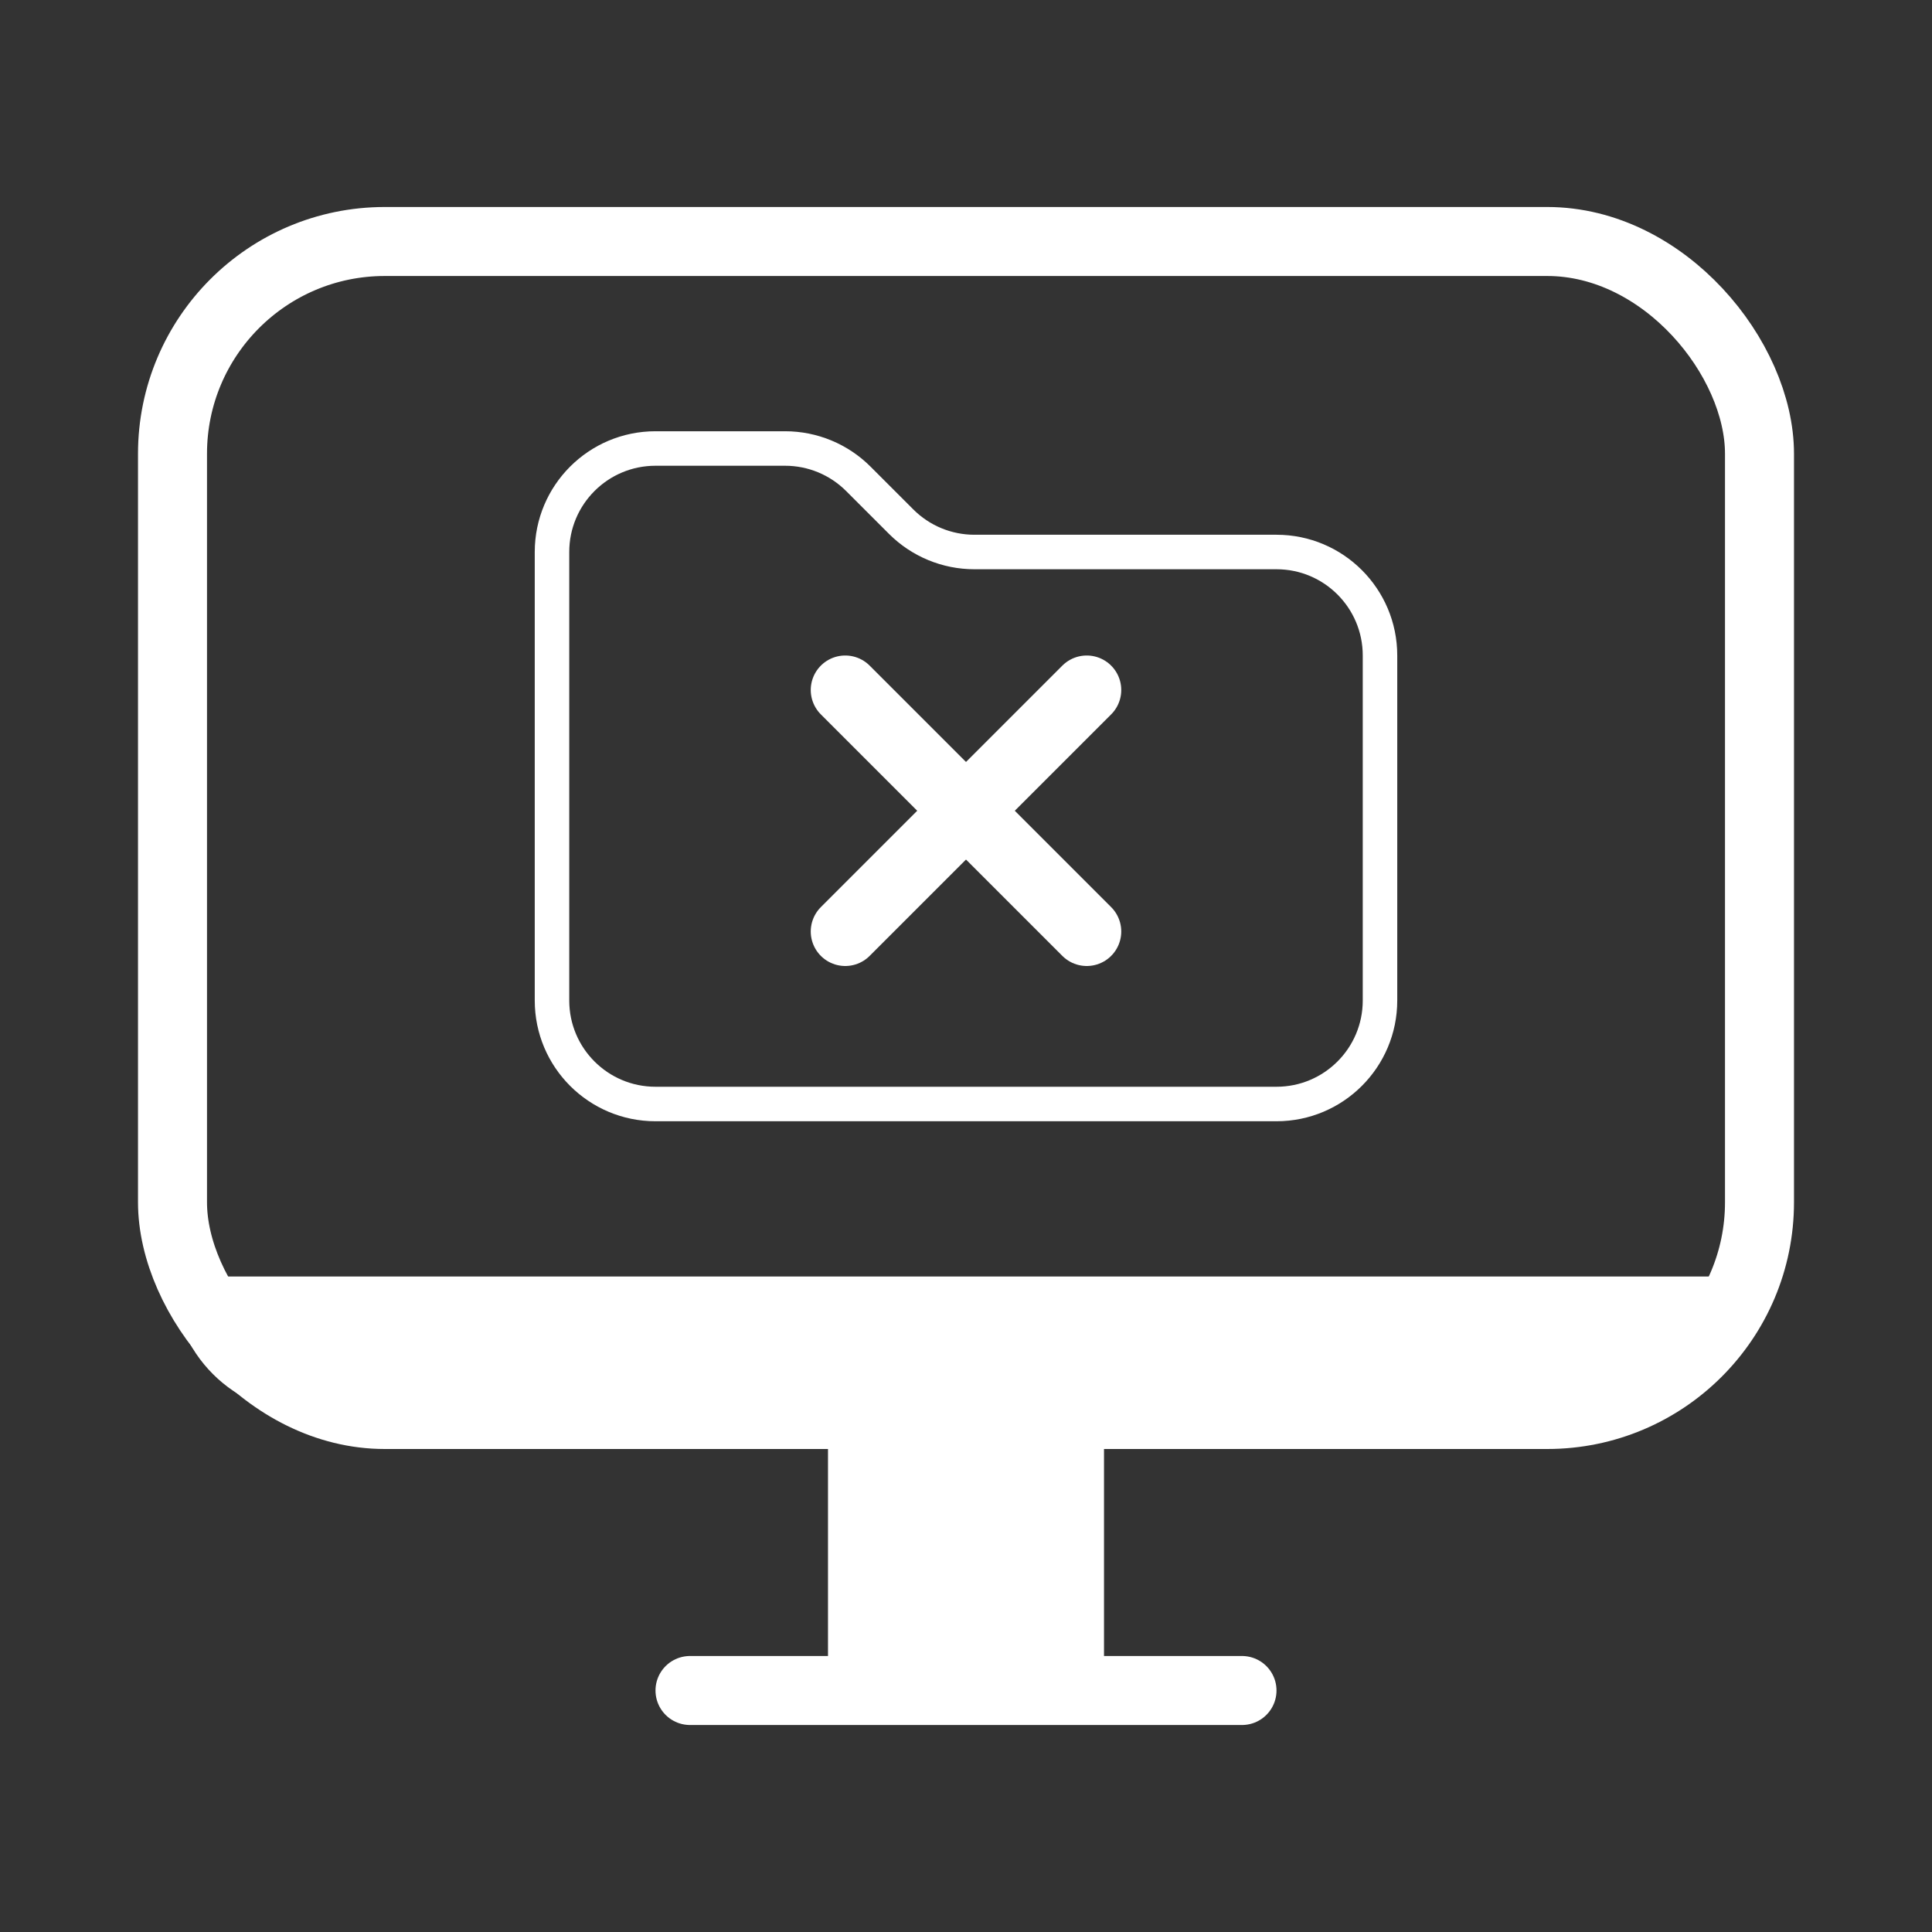
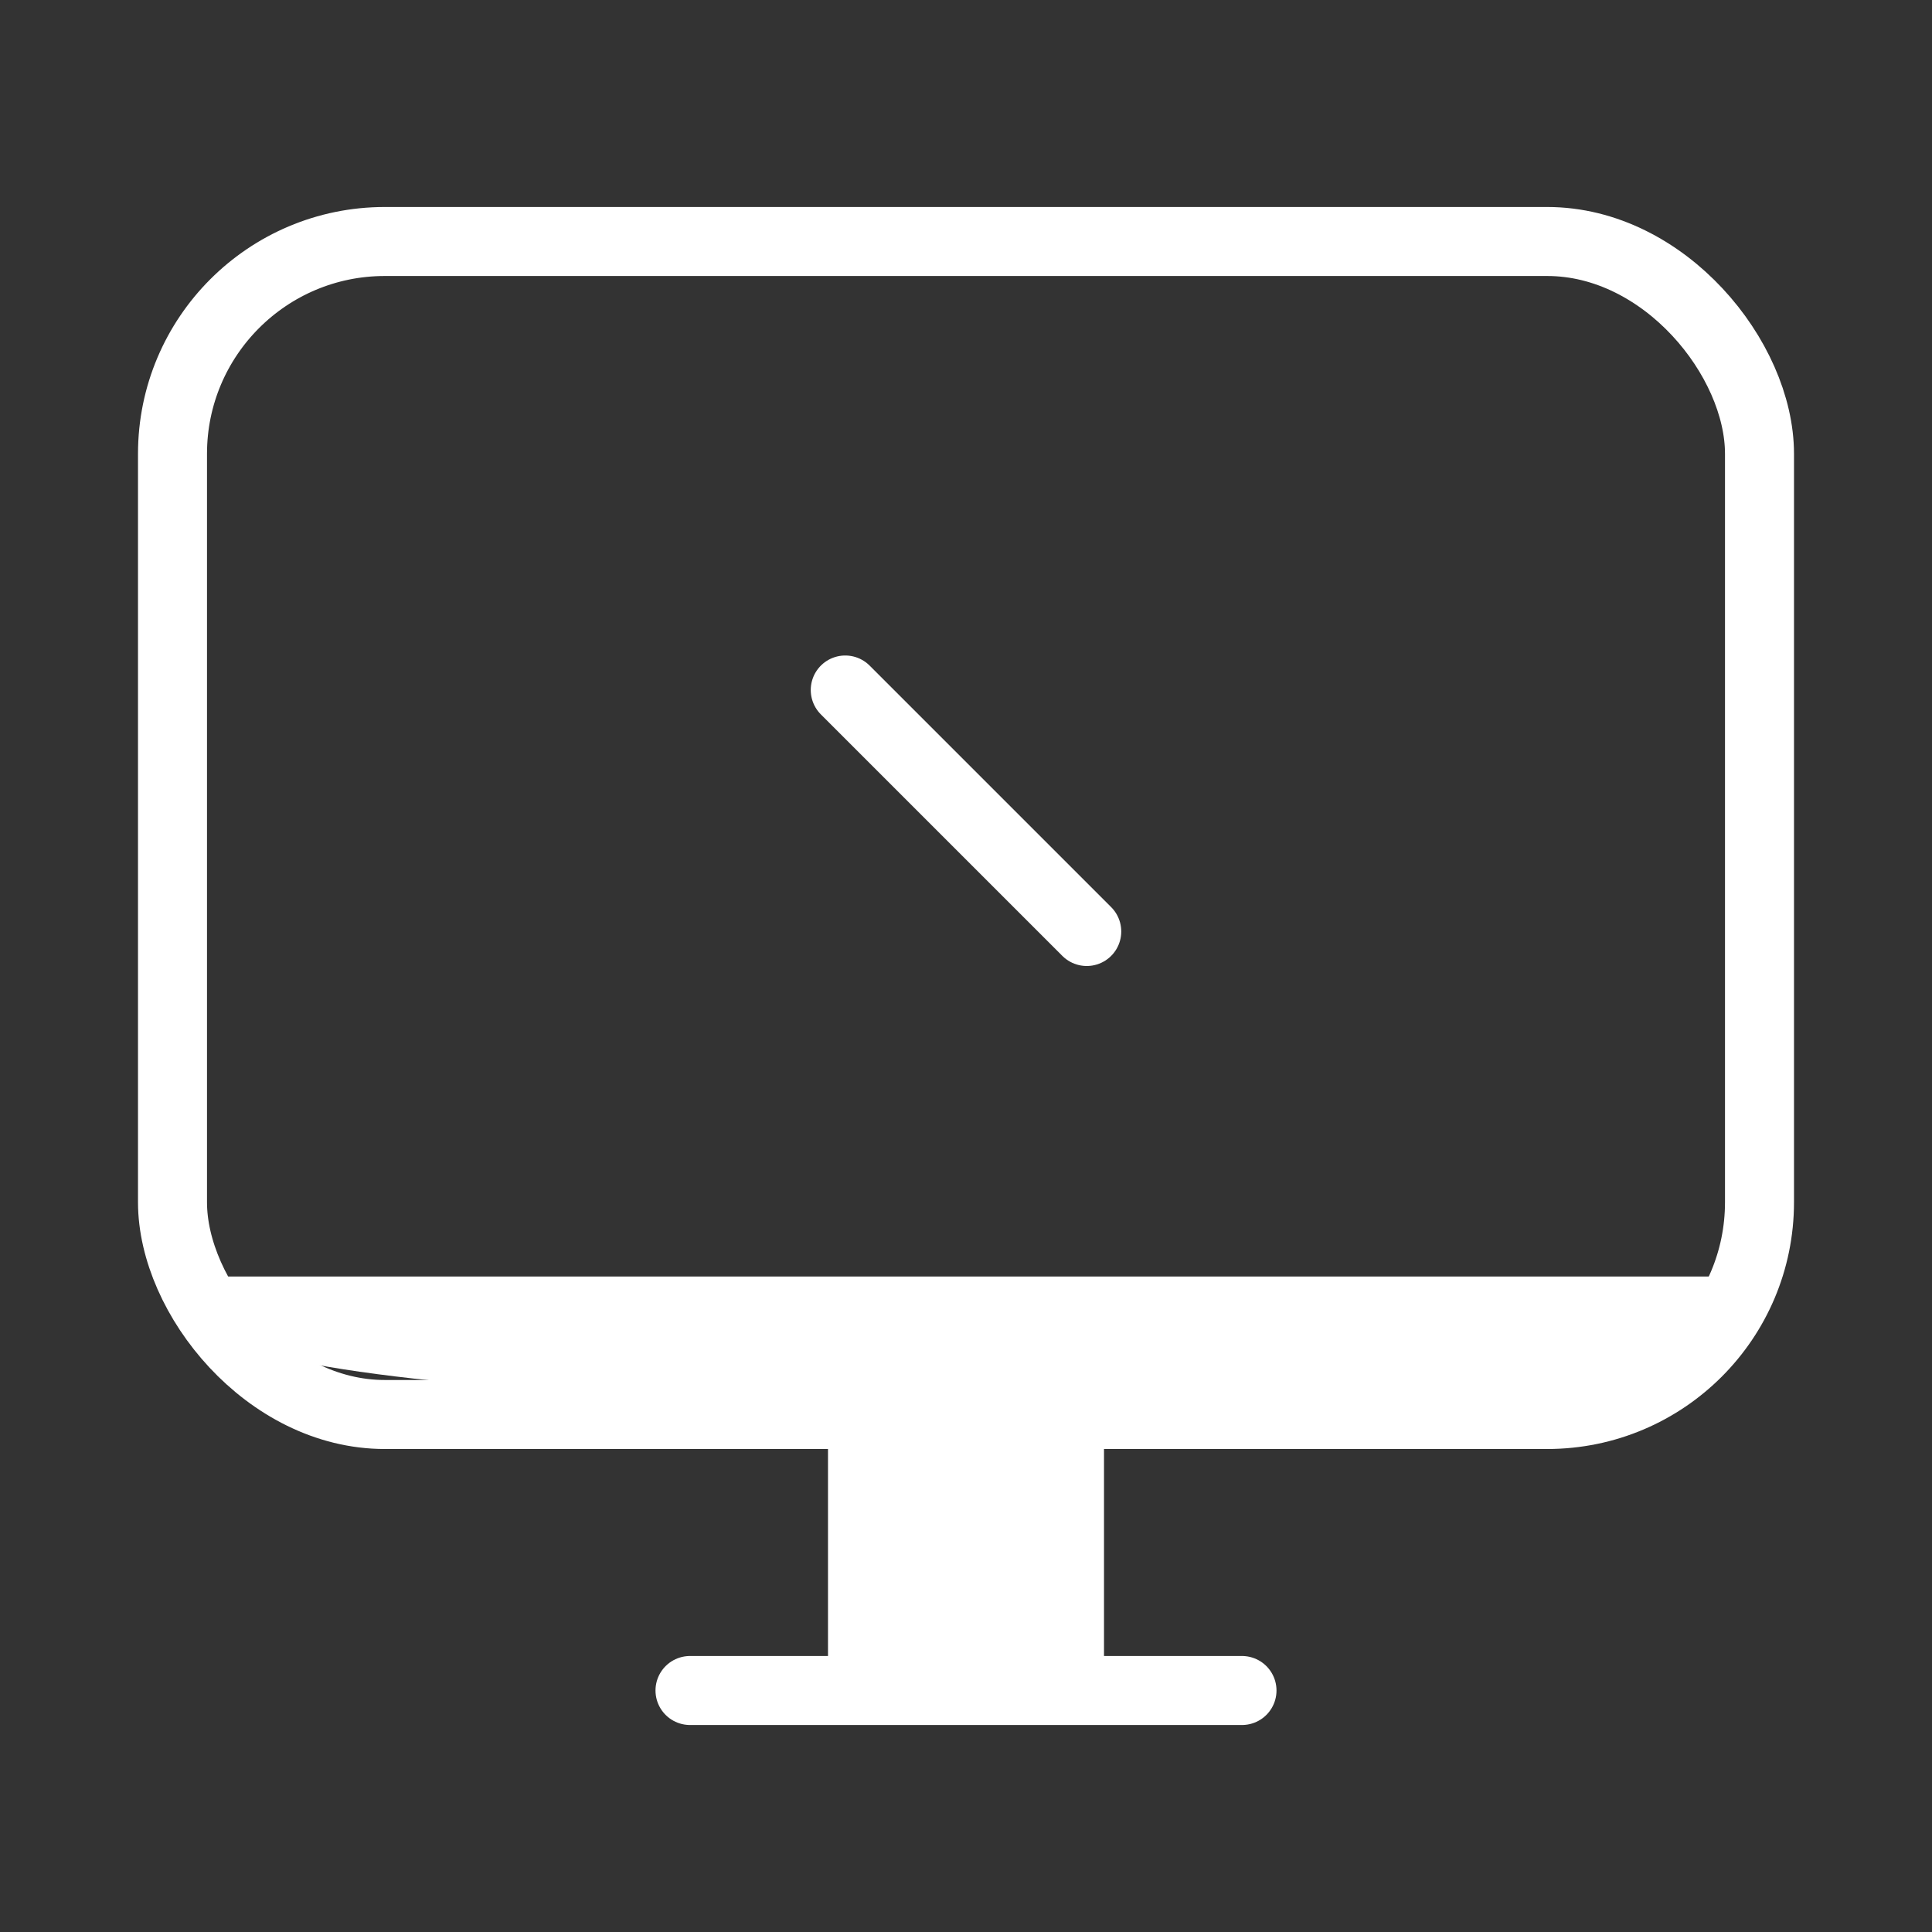
<svg xmlns="http://www.w3.org/2000/svg" width="56" height="56" viewBox="0 0 56 56" fill="none">
  <rect x="0" y="0" width="56" height="56" fill="#333333" stroke="none" />
  <rect x="5" y="7" width="46" height="34" rx="6.153" stroke="white" stroke-width="2" />
-   <path d="M16 16C16 14.343 17.343 13 19 13H22.757C23.553 13 24.316 13.316 24.879 13.879L26.121 15.121C26.684 15.684 27.447 16 28.243 16H37C38.657 16 40 17.343 40 19V29C40 30.657 38.657 32 37 32H19C17.343 32 16 30.657 16 29V16Z" stroke="white" />
  <path d="M24.5 20L31.5 27" stroke="white" stroke-width="2" stroke-linecap="round" />
-   <path d="M31.5 20L24.5 27" stroke="white" stroke-width="2" stroke-linecap="round" />
-   <path d="M5 37H51C51 39.209 49.209 41 47 41H9C6.791 41 5 39.209 5 37Z" fill="white" />
+   <path d="M5 37H51C51 39.209 49.209 41 47 41C6.791 41 5 39.209 5 37Z" fill="white" />
  <path d="M36 49H20" stroke="white" stroke-width="2" stroke-linecap="round" />
  <path d="M28 49V41" stroke="white" stroke-width="8" />
</svg>